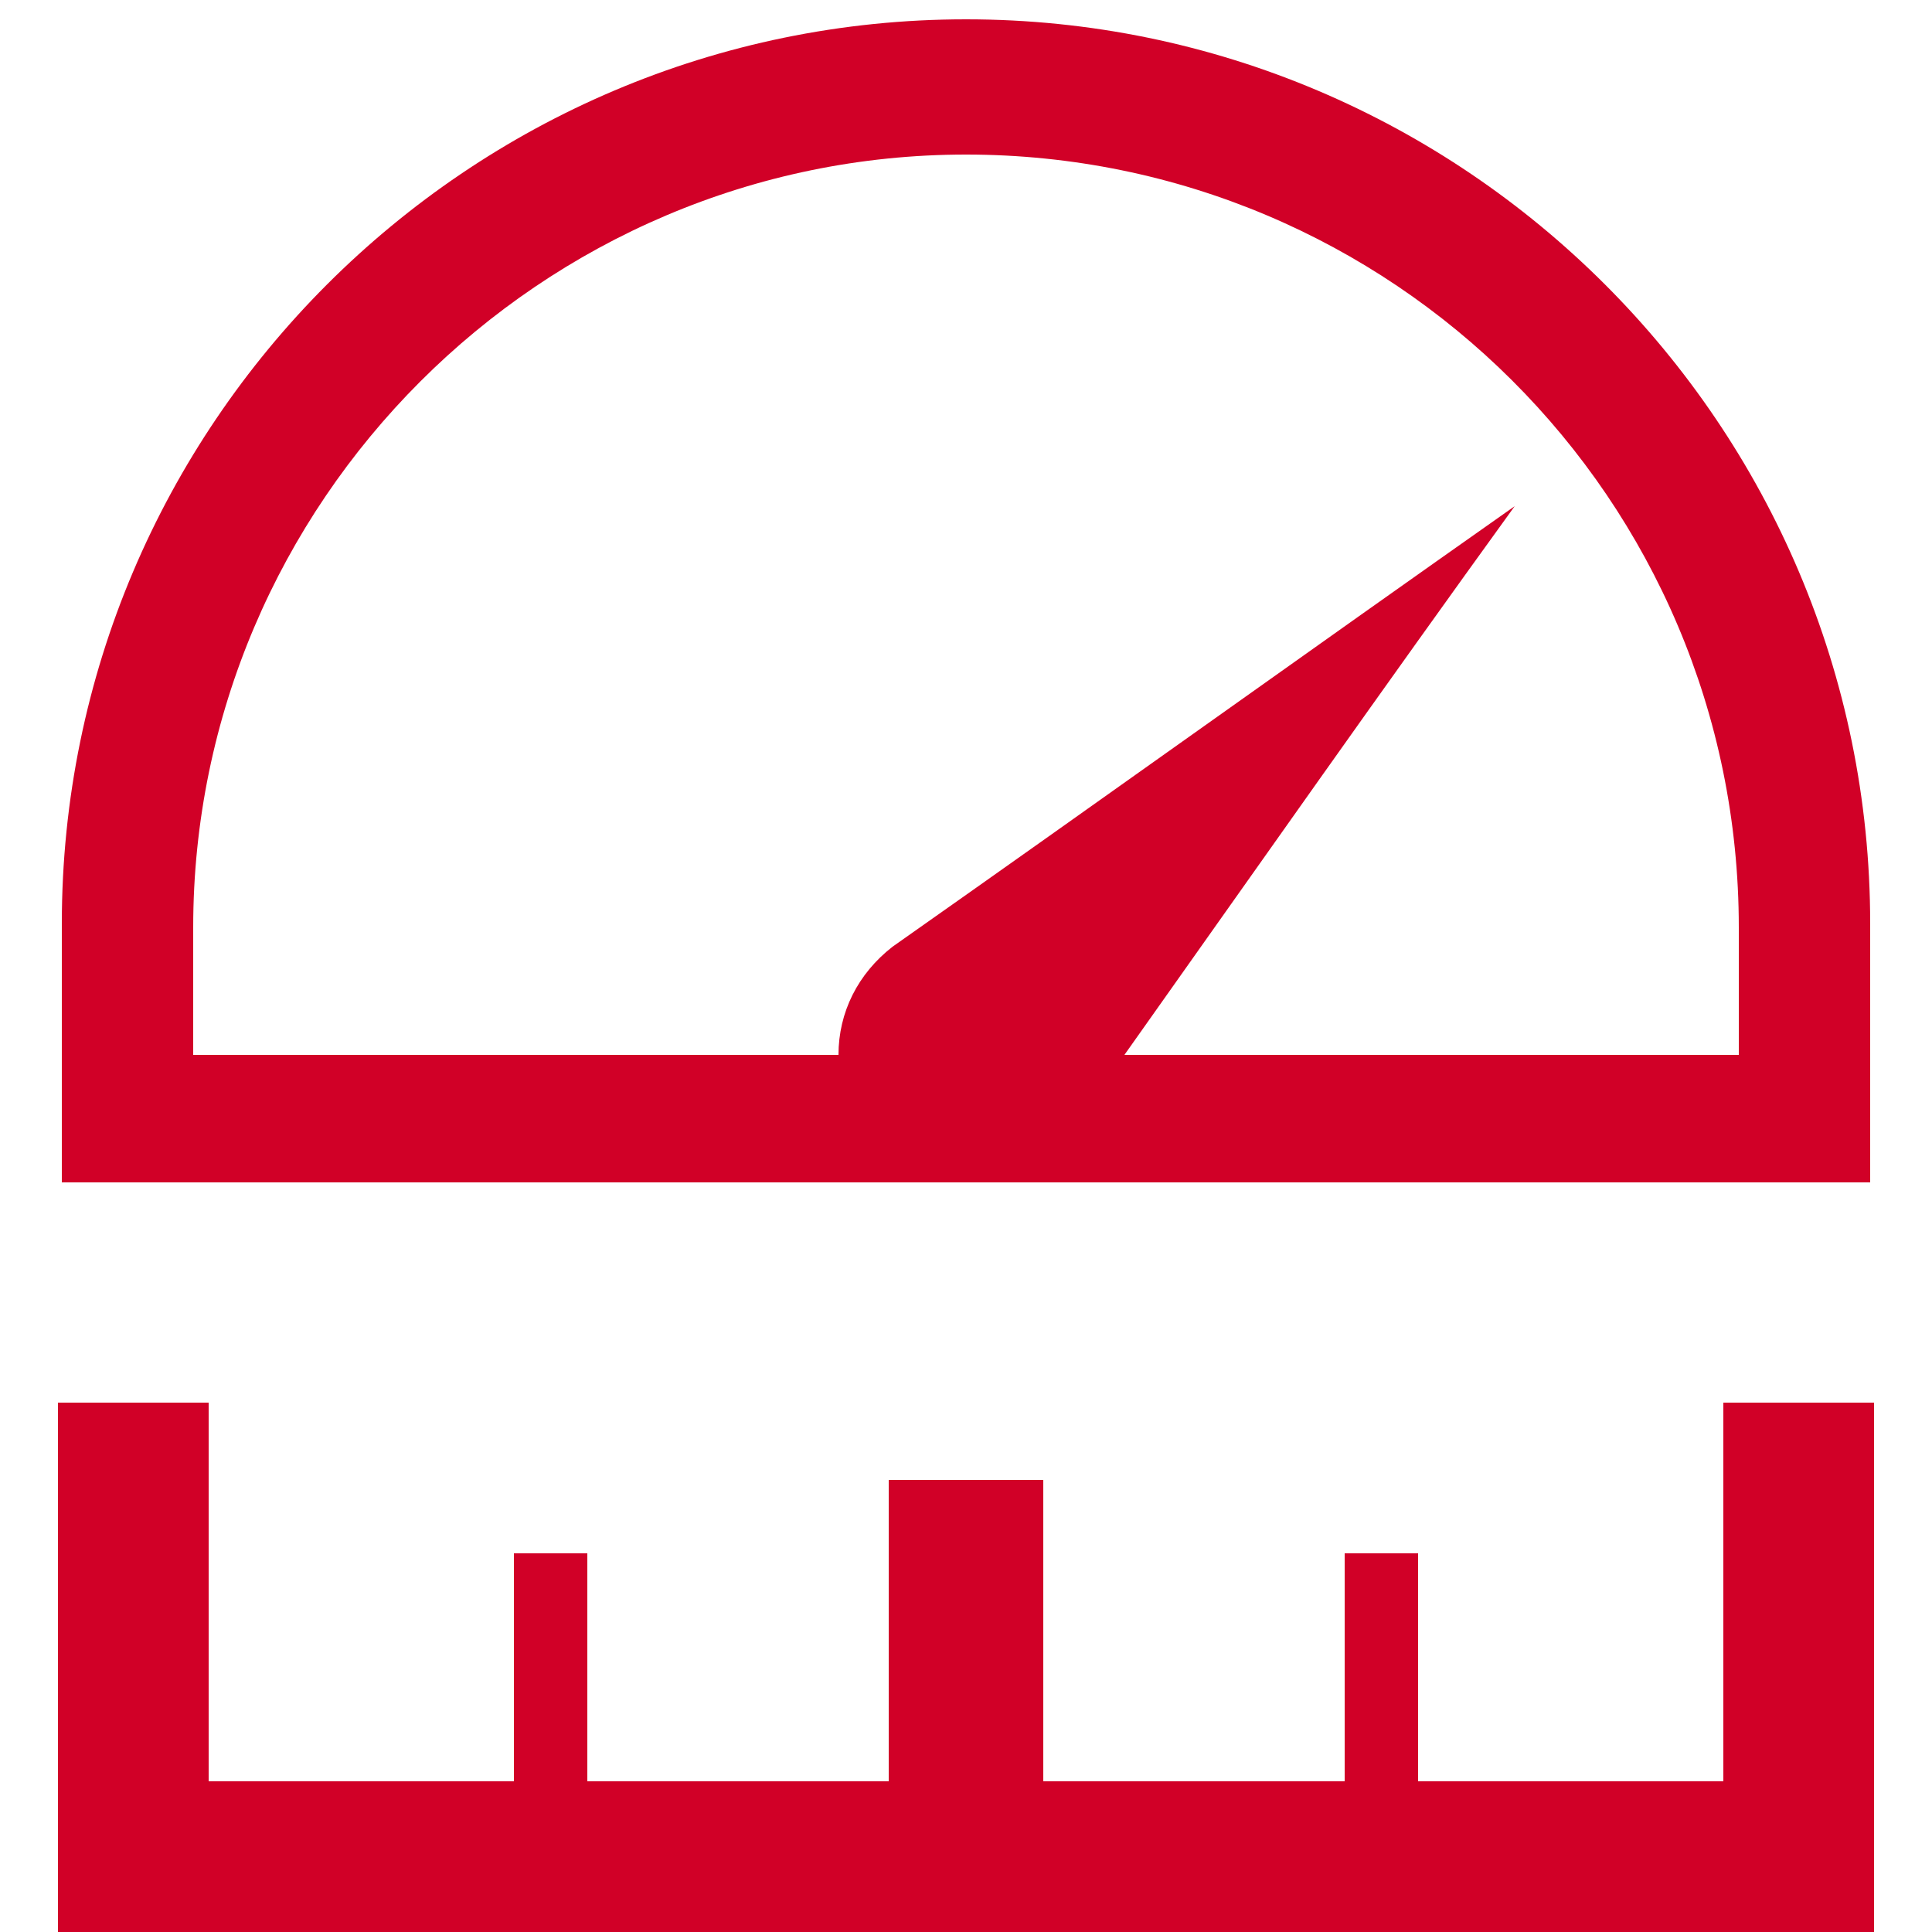
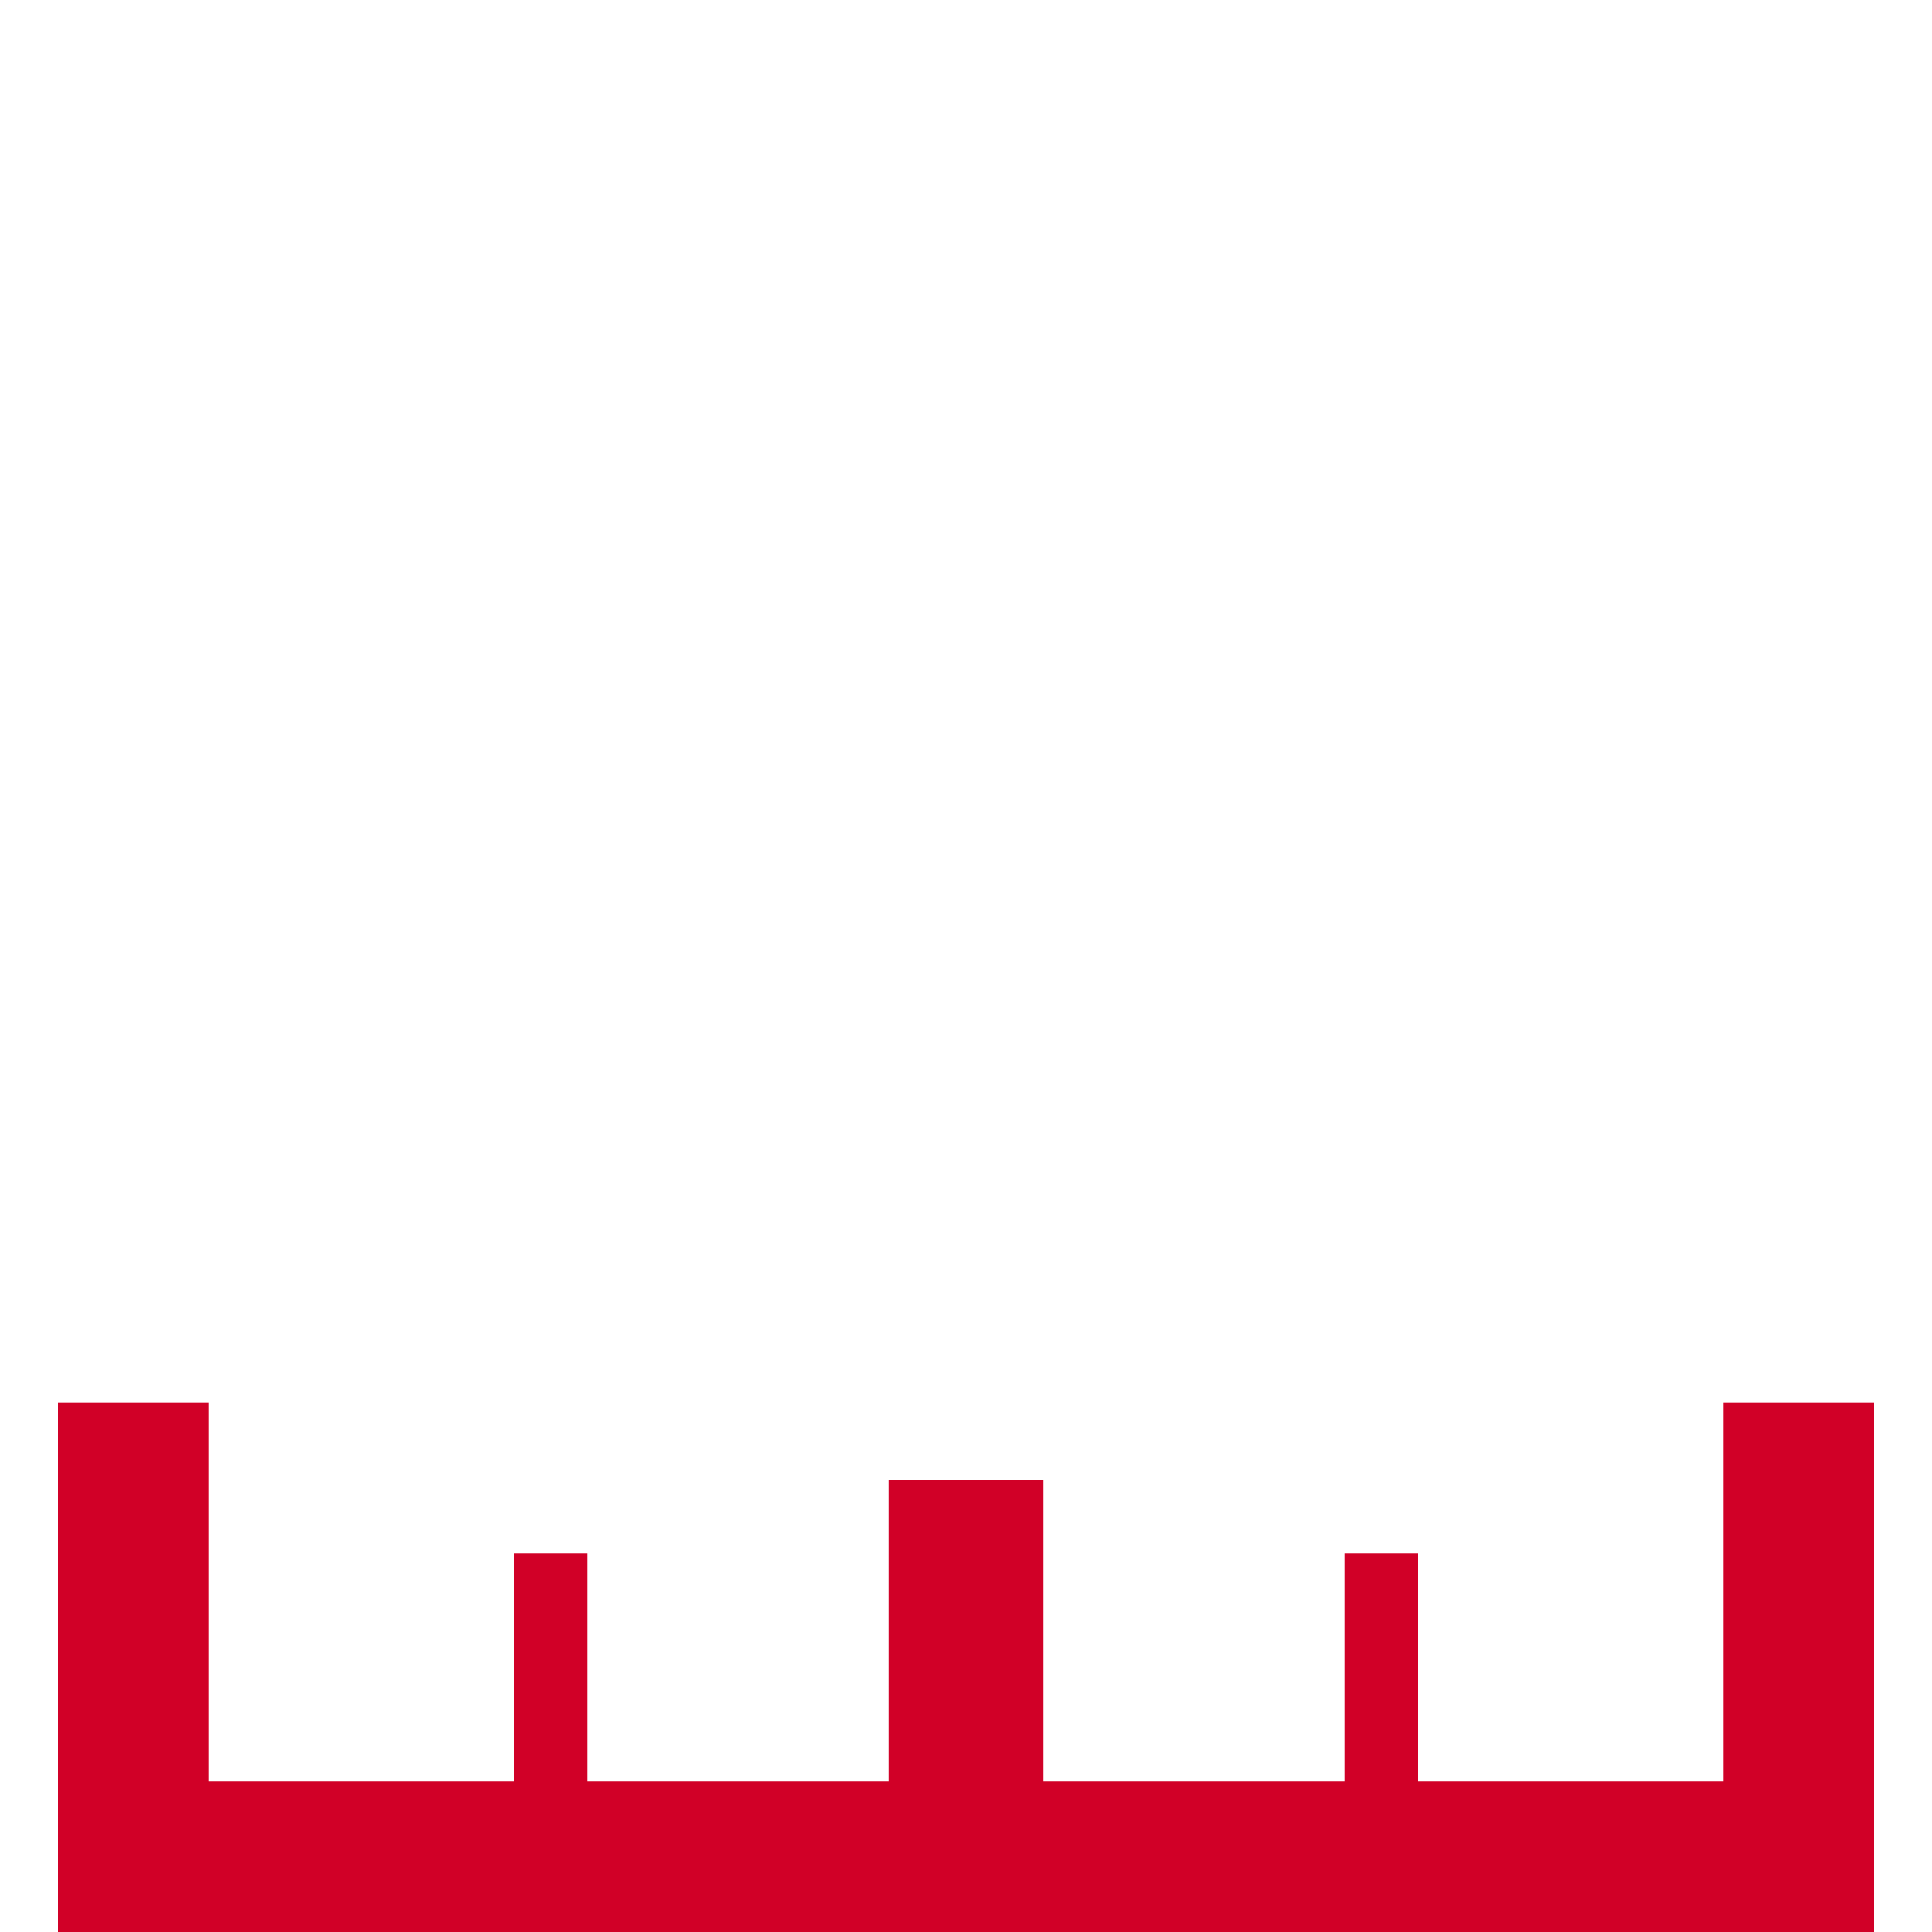
<svg xmlns="http://www.w3.org/2000/svg" version="1.1" id="Layer_1" width="50px" height="50px" x="0px" y="0px" viewBox="0 0 50 50" style="enable-background:new 0 0 50 50;" xml:space="preserve">
  <style type="text/css">
	.st0{fill:#D10027;}
</style>
  <title>polar-precision-prime</title>
  <g>
-     <path class="st0" d="M23.1,24.5c5.4-3.8,10.7-7.6,16.1-11.4c-3.4,4.7-6.7,9.4-10.1,14.2H45v-3.3c0-11.1-9-20-20-20s-20,9-20,20v3.3   h16.7C21.7,26.2,22.2,25.2,23.1,24.5 M48.4,23.9v6.7H1.6v-6.7C1.6,11,12.1,0.5,25,0.5S48.4,11,48.4,23.9" />
-   </g>
+     </g>
  <polygon class="st0" points="48.5,36.3 44.6,36.3 44.6,46.1 36.7,46.1 36.7,40.2 34.8,40.2 34.8,46.1 27,46.1 27,38.3 23,38.3   23,46.1 15.2,46.1 15.2,40.2 13.3,40.2 13.3,46.1 5.4,46.1 5.4,36.3 1.5,36.3 1.5,46.1 1.5,50 48.5,50 " />
</svg>